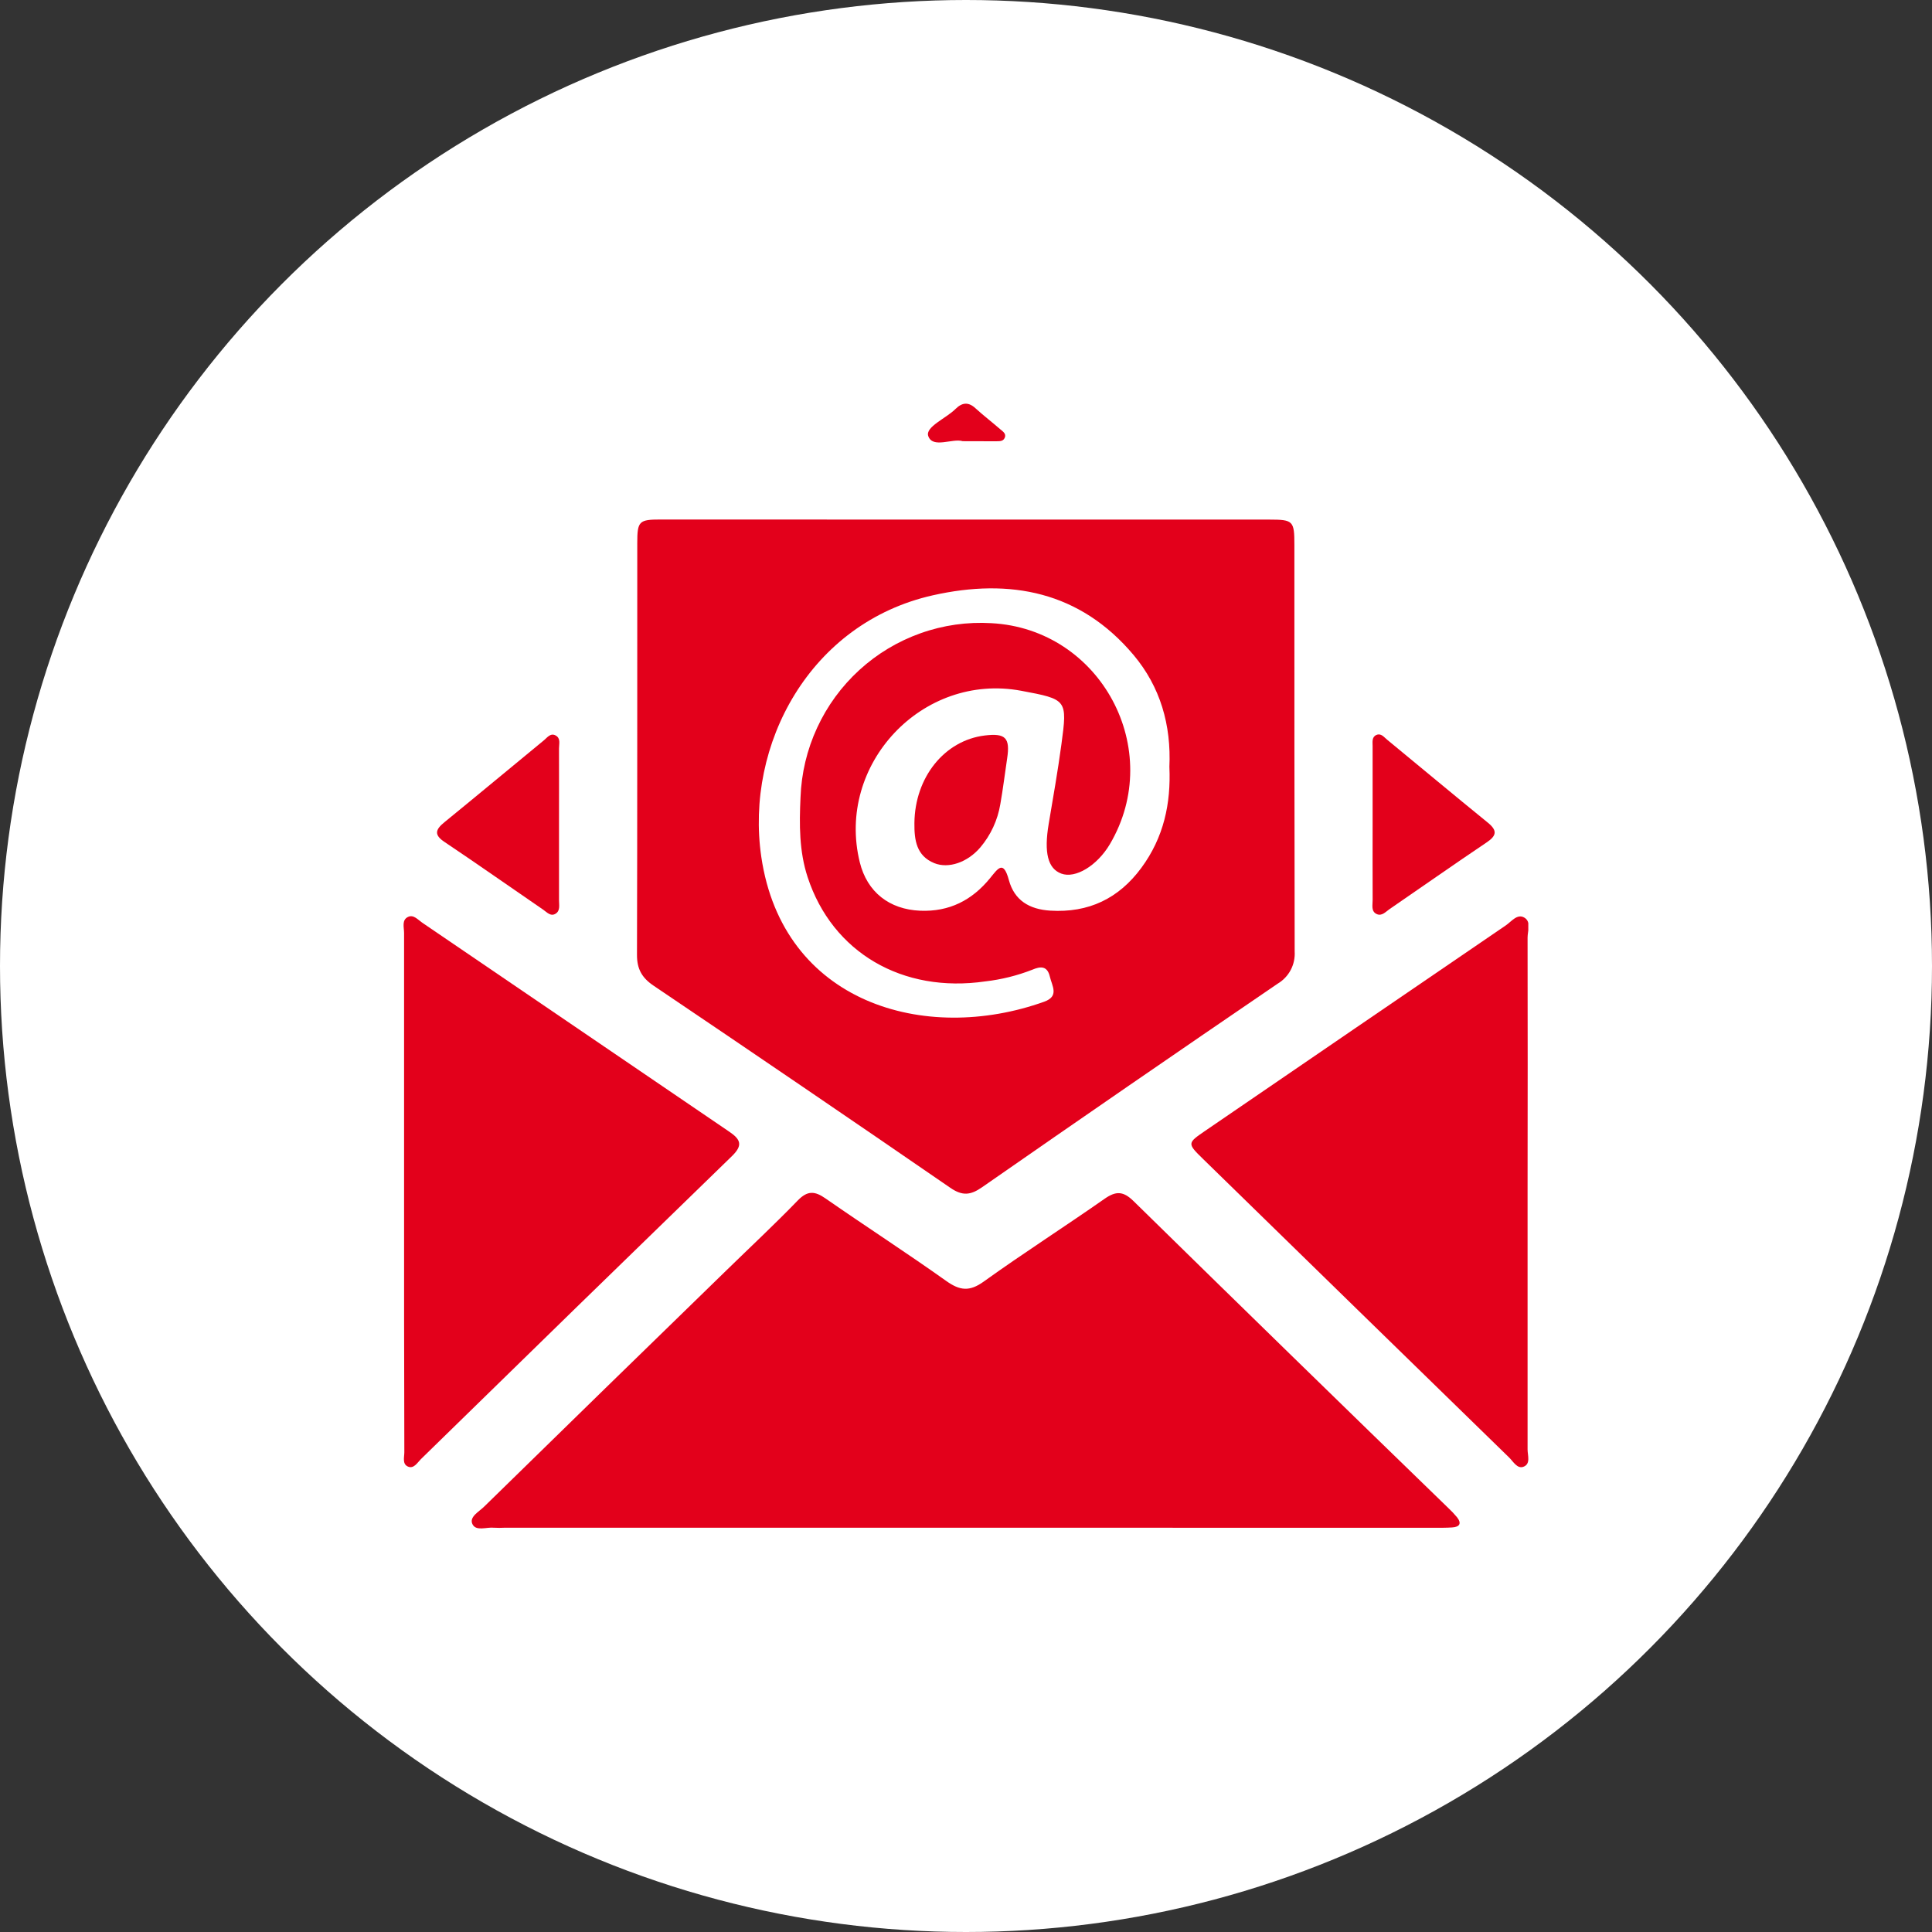
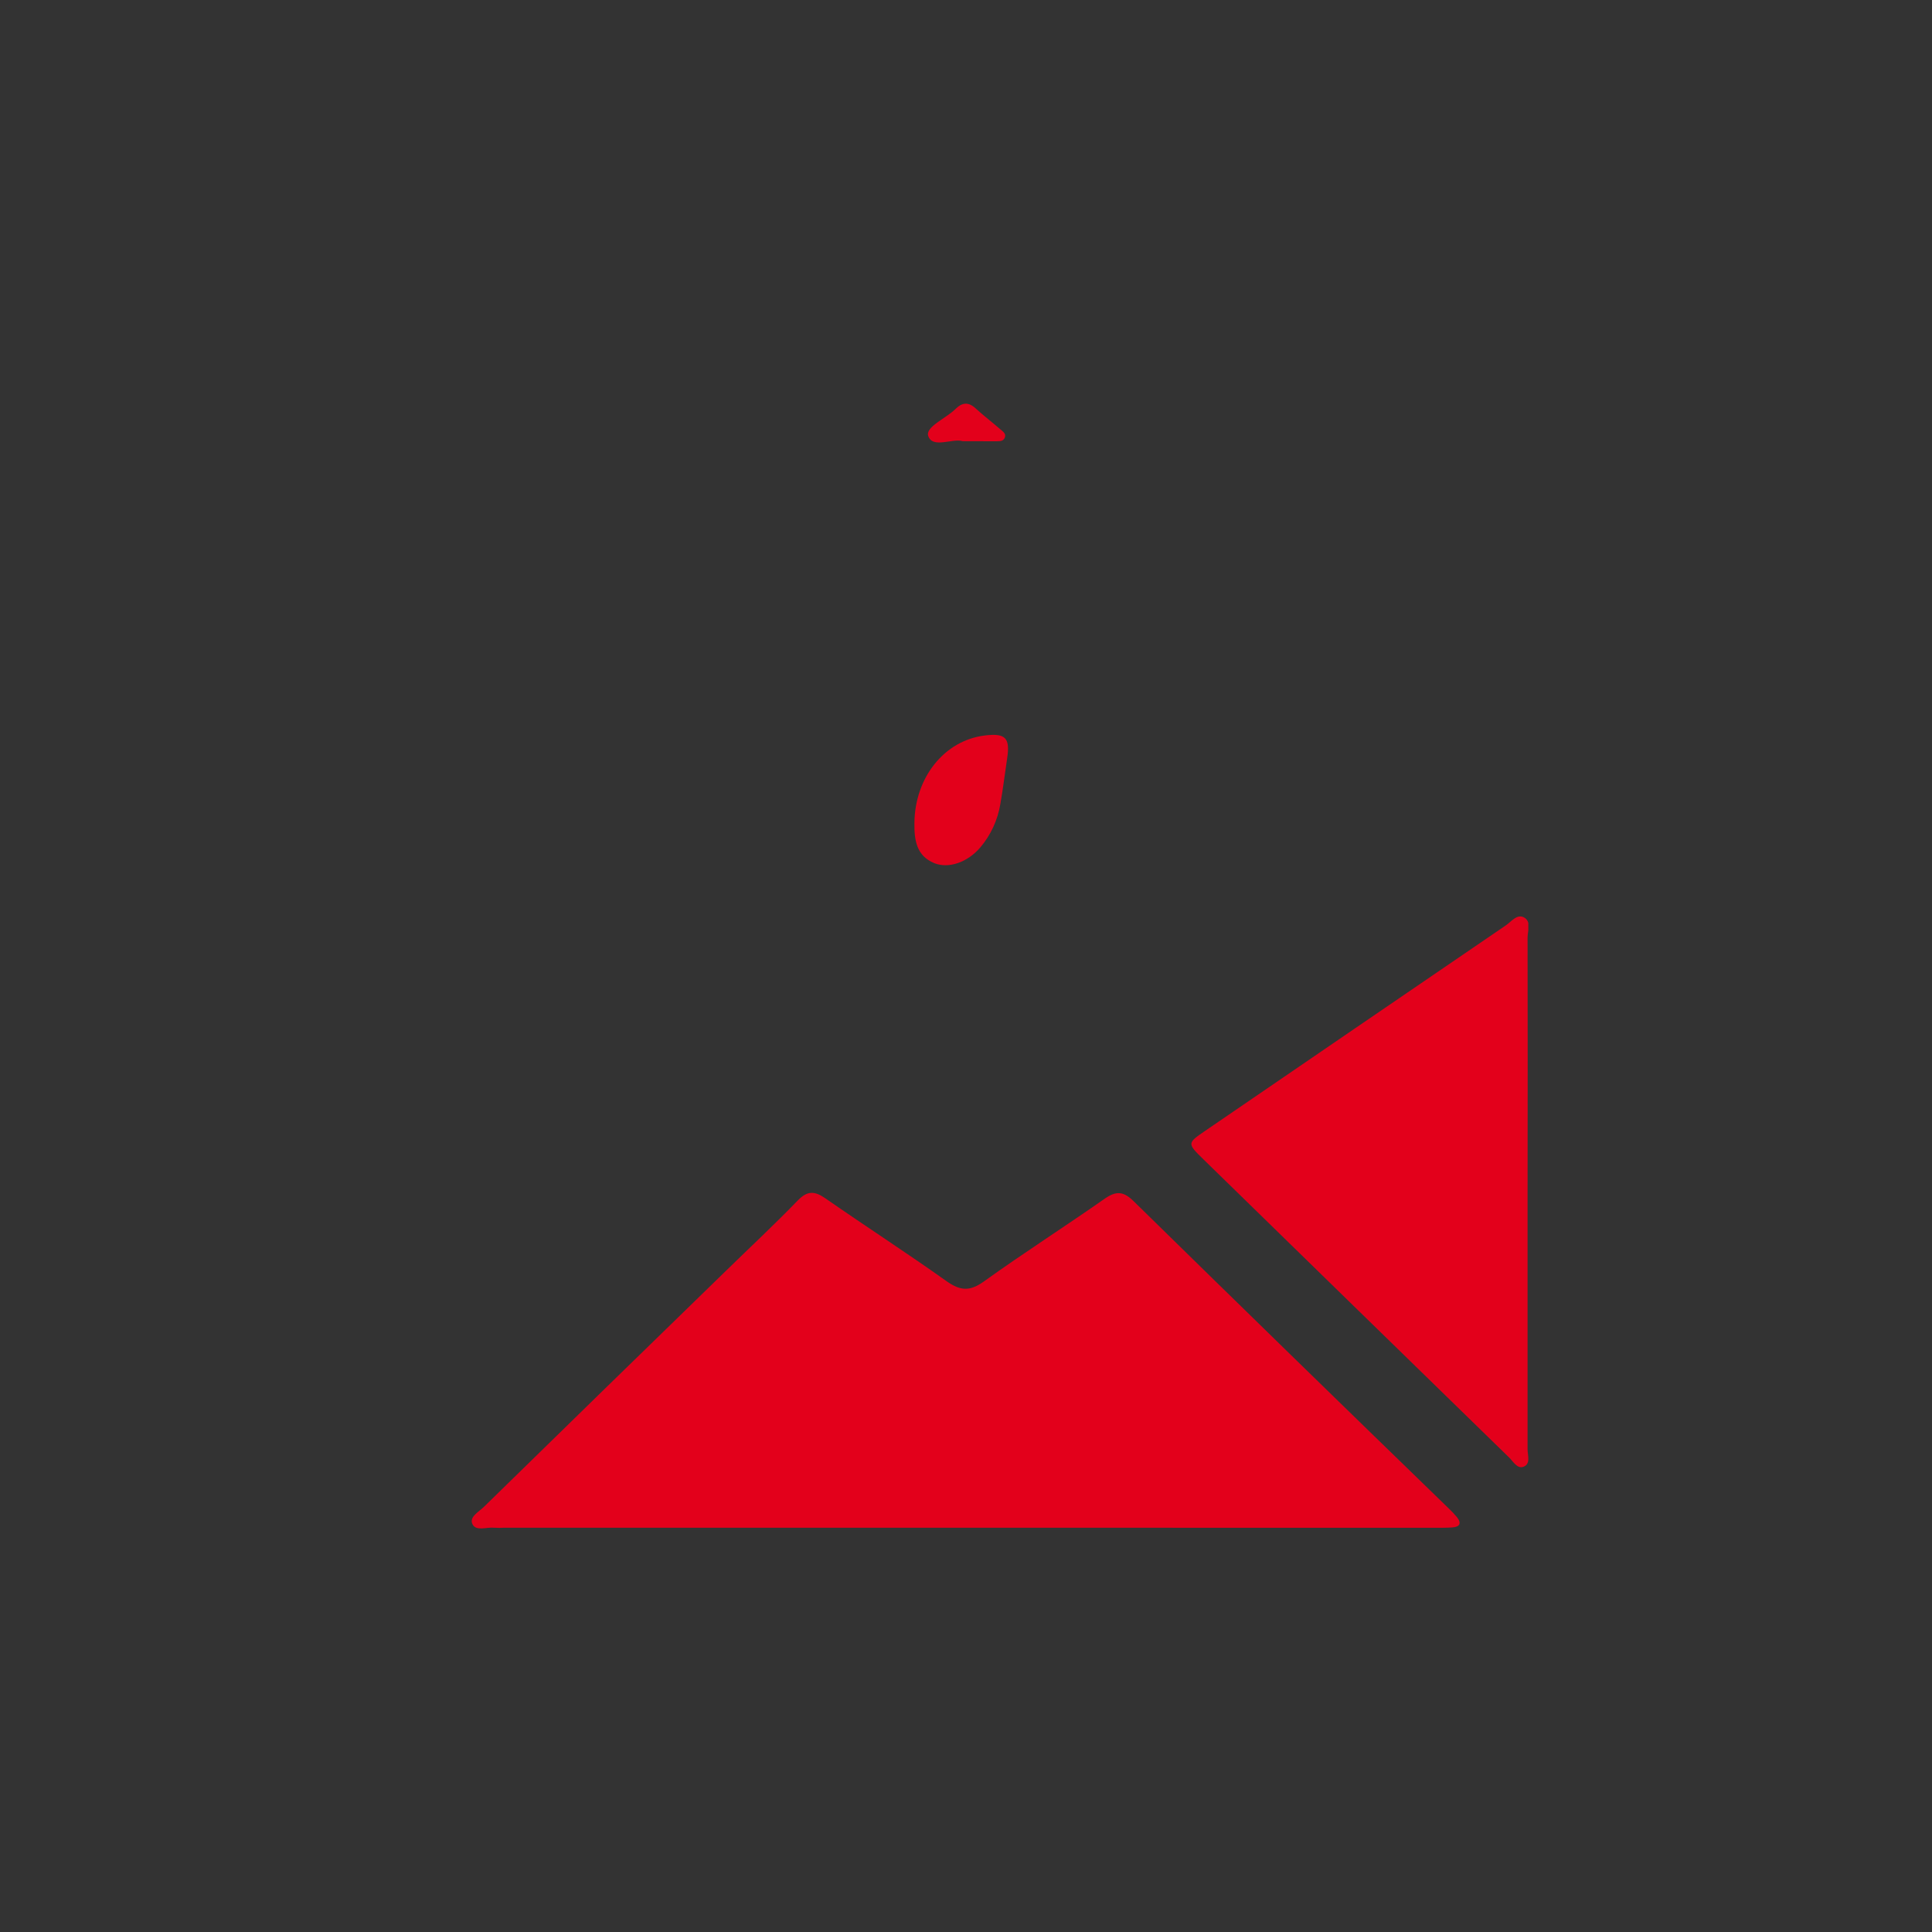
<svg xmlns="http://www.w3.org/2000/svg" width="67" height="67" viewBox="0 0 67 67" fill="none">
  <rect x="0" y="0" width="67" height="67" fill="#333333" stroke="none" />
-   <circle cx="33.5" cy="33.5" r="33.5" fill="white" />
  <g clip-path="url(#clip0_699_148043)">
-     <path d="M33.492 18.019C37 18.019 40.51 18.019 44.021 18.019C44.848 18.019 44.888 18.064 44.888 18.898C44.888 23.596 44.888 28.295 44.898 32.994C44.912 33.217 44.865 33.44 44.761 33.637C44.657 33.835 44.5 33.999 44.308 34.113C40.878 36.451 37.459 38.806 34.052 41.176C33.654 41.453 33.37 41.477 32.956 41.192C29.536 38.839 26.105 36.503 22.665 34.182C22.261 33.909 22.089 33.604 22.09 33.115C22.104 28.354 22.097 23.593 22.1 18.832C22.1 18.074 22.16 18.016 22.909 18.016C26.438 18.017 29.966 18.018 33.492 18.019ZM40.553 26.606C40.621 25.14 40.239 23.822 39.314 22.718C37.456 20.508 35.027 20.044 32.353 20.644C28.087 21.602 25.832 25.821 26.401 29.715C27.145 34.775 32.064 36.221 36.21 34.739C36.74 34.549 36.485 34.197 36.408 33.869C36.319 33.486 36.08 33.509 35.799 33.629C35.277 33.833 34.731 33.969 34.175 34.033C31.293 34.454 28.865 33.028 28.009 30.422C27.712 29.519 27.718 28.587 27.761 27.655C27.791 26.819 27.986 25.997 28.337 25.239C28.687 24.48 29.185 23.799 29.801 23.236C30.417 22.672 31.14 22.239 31.925 21.96C32.711 21.68 33.545 21.562 34.377 21.611C38.177 21.811 40.422 26 38.488 29.278C38.047 30.023 37.291 30.479 36.803 30.295C36.337 30.12 36.201 29.568 36.367 28.576C36.521 27.658 36.684 26.741 36.808 25.819C37.019 24.256 37.008 24.255 35.413 23.955C31.989 23.316 28.983 26.51 29.816 29.901C30.071 30.938 30.843 31.538 31.91 31.583C32.923 31.625 33.713 31.217 34.336 30.452C34.615 30.11 34.797 29.819 34.987 30.521C35.178 31.224 35.696 31.535 36.422 31.58C37.752 31.662 38.796 31.16 39.579 30.099C40.362 29.038 40.608 27.862 40.554 26.606H40.553Z" fill="#E3001B" />
    <path d="M33.477 52.98H17.499C17.375 52.987 17.251 52.987 17.128 52.98C16.872 52.952 16.508 53.112 16.384 52.856C16.26 52.6 16.625 52.419 16.804 52.235C19.598 49.501 22.394 46.774 25.193 44.053C26.022 43.245 26.869 42.455 27.671 41.626C28.004 41.285 28.255 41.301 28.624 41.558C30.015 42.525 31.438 43.444 32.818 44.425C33.289 44.759 33.623 44.798 34.116 44.443C35.49 43.456 36.919 42.544 38.306 41.573C38.702 41.296 38.955 41.306 39.308 41.651C42.942 45.214 46.581 48.763 50.228 52.299C50.334 52.398 50.434 52.503 50.526 52.614C50.699 52.834 50.618 52.954 50.359 52.97C50.154 52.984 49.947 52.982 49.74 52.982L33.477 52.98Z" fill="#E3001B" />
-     <path d="M14.013 41.293C14.013 38.311 14.013 35.331 14.013 32.355C14.013 32.161 13.924 31.904 14.152 31.797C14.34 31.707 14.493 31.895 14.641 31.997C18.192 34.414 21.743 36.831 25.293 39.248C25.693 39.519 25.765 39.722 25.381 40.095C21.779 43.59 18.184 47.093 14.595 50.603C14.472 50.727 14.348 50.948 14.146 50.859C13.944 50.769 14.022 50.531 14.022 50.362C14.014 47.338 14.011 44.315 14.013 41.293Z" fill="#E3001B" />
    <path d="M52.975 41.328C52.975 44.311 52.975 47.29 52.975 50.266C52.975 50.474 53.093 50.776 52.823 50.869C52.614 50.94 52.477 50.684 52.335 50.545C48.799 47.1 45.266 43.654 41.735 40.206C41.166 39.651 41.169 39.645 41.792 39.218C45.266 36.841 48.742 34.465 52.22 32.092C52.414 31.96 52.615 31.677 52.861 31.821C53.108 31.965 52.975 32.278 52.975 32.516C52.98 35.449 52.98 38.387 52.975 41.328Z" fill="#E3001B" />
-     <path d="M47.601 28.539C47.601 27.65 47.601 26.76 47.601 25.872C47.601 25.734 47.568 25.56 47.731 25.488C47.895 25.416 47.995 25.564 48.103 25.651C49.266 26.608 50.422 27.574 51.591 28.524C51.929 28.798 51.91 28.976 51.553 29.216C50.423 29.975 49.309 30.759 48.187 31.528C48.056 31.619 47.923 31.777 47.75 31.702C47.536 31.609 47.605 31.382 47.602 31.205C47.598 30.317 47.601 29.428 47.601 28.539Z" fill="#E3001B" />
-     <path d="M19.386 28.621C19.386 29.491 19.386 30.354 19.386 31.221C19.386 31.382 19.433 31.576 19.276 31.681C19.1 31.799 18.966 31.635 18.839 31.548C17.701 30.769 16.572 29.973 15.425 29.205C15.044 28.956 15.095 28.771 15.412 28.514C16.562 27.577 17.702 26.626 18.849 25.684C18.973 25.587 19.085 25.406 19.269 25.505C19.452 25.605 19.385 25.799 19.386 25.956C19.389 26.844 19.386 27.732 19.386 28.621Z" fill="#E3001B" />
    <path d="M33.386 15.3C33.032 15.191 32.343 15.565 32.191 15.121C32.082 14.803 32.81 14.509 33.138 14.181C33.369 13.953 33.588 13.932 33.836 14.165C34.109 14.413 34.403 14.639 34.683 14.882C34.77 14.959 34.904 15.034 34.845 15.179C34.786 15.323 34.639 15.297 34.522 15.303C34.175 15.304 33.823 15.3 33.386 15.3Z" fill="#E3001B" />
    <path d="M31.711 28.545C31.725 26.958 32.753 25.677 34.151 25.506C34.87 25.418 35.035 25.587 34.927 26.3C34.847 26.829 34.784 27.362 34.69 27.889C34.598 28.442 34.358 28.96 33.996 29.388C33.554 29.905 32.9 30.133 32.402 29.934C31.777 29.679 31.705 29.128 31.711 28.545Z" fill="#E3001B" />
  </g>
  <defs>
    <clipPath id="clip0_699_148043">
      <rect width="39" height="39" fill="white" transform="translate(14 14)" />
    </clipPath>
  </defs>
</svg>